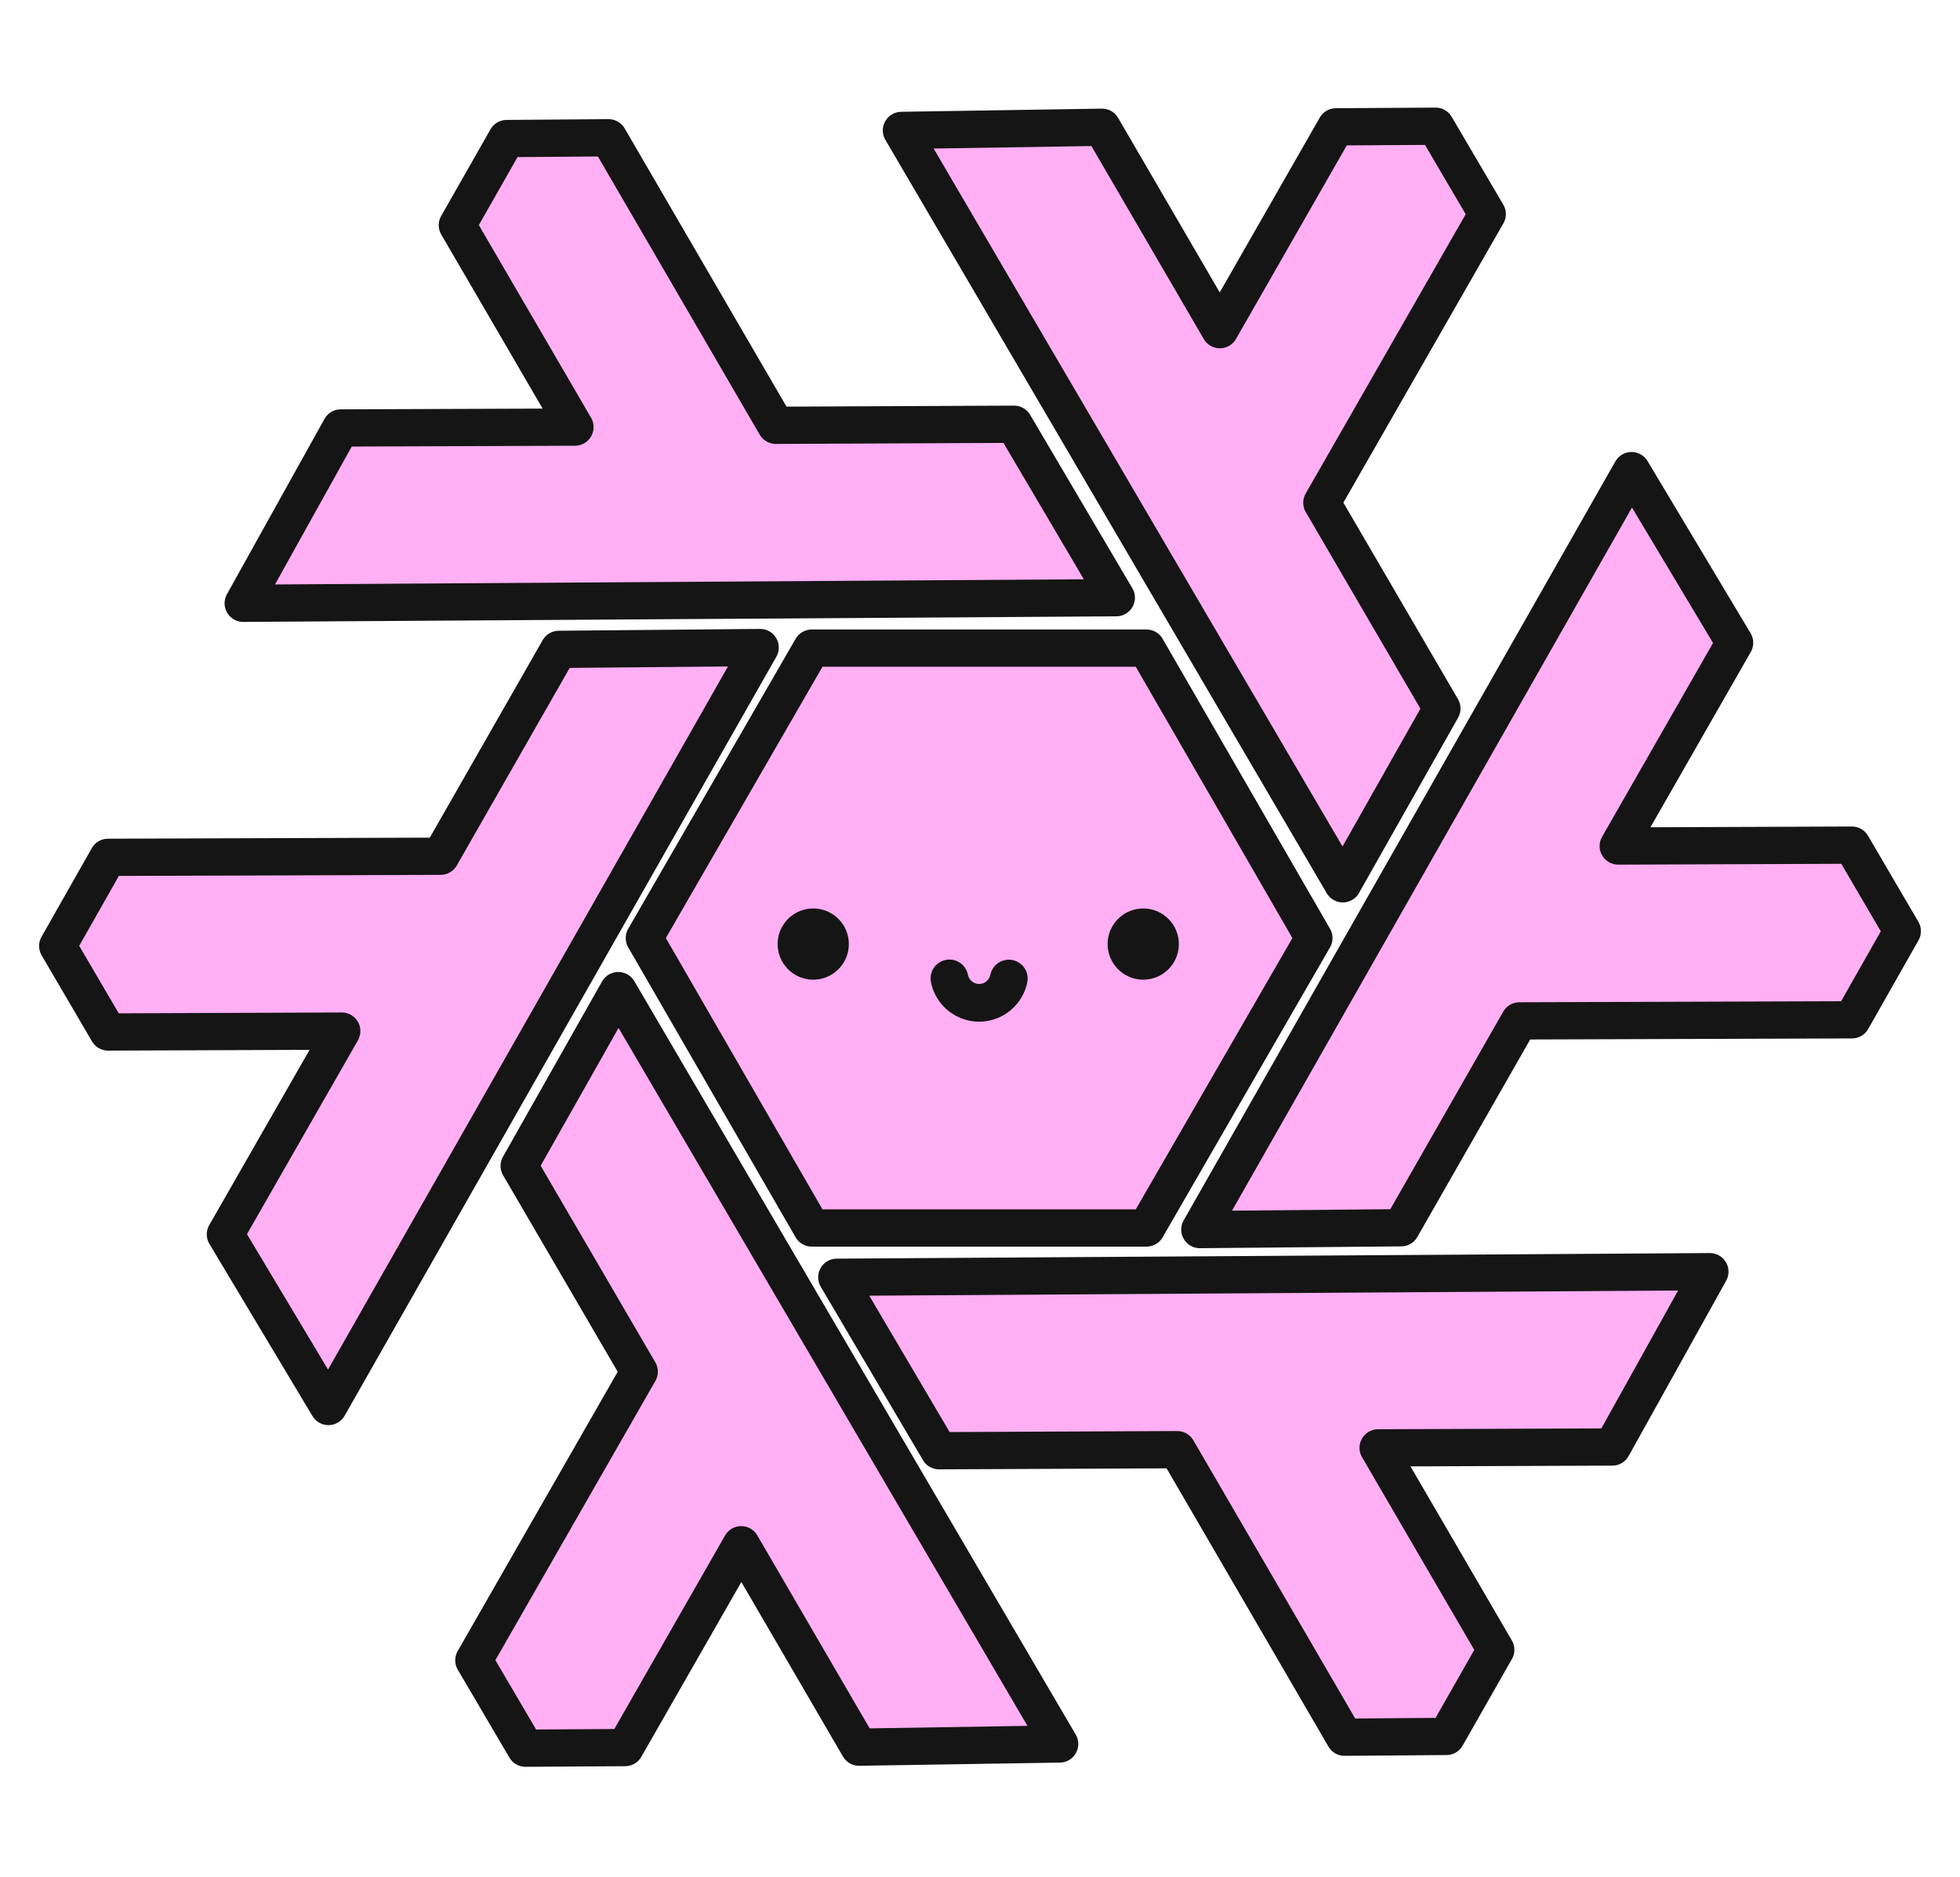
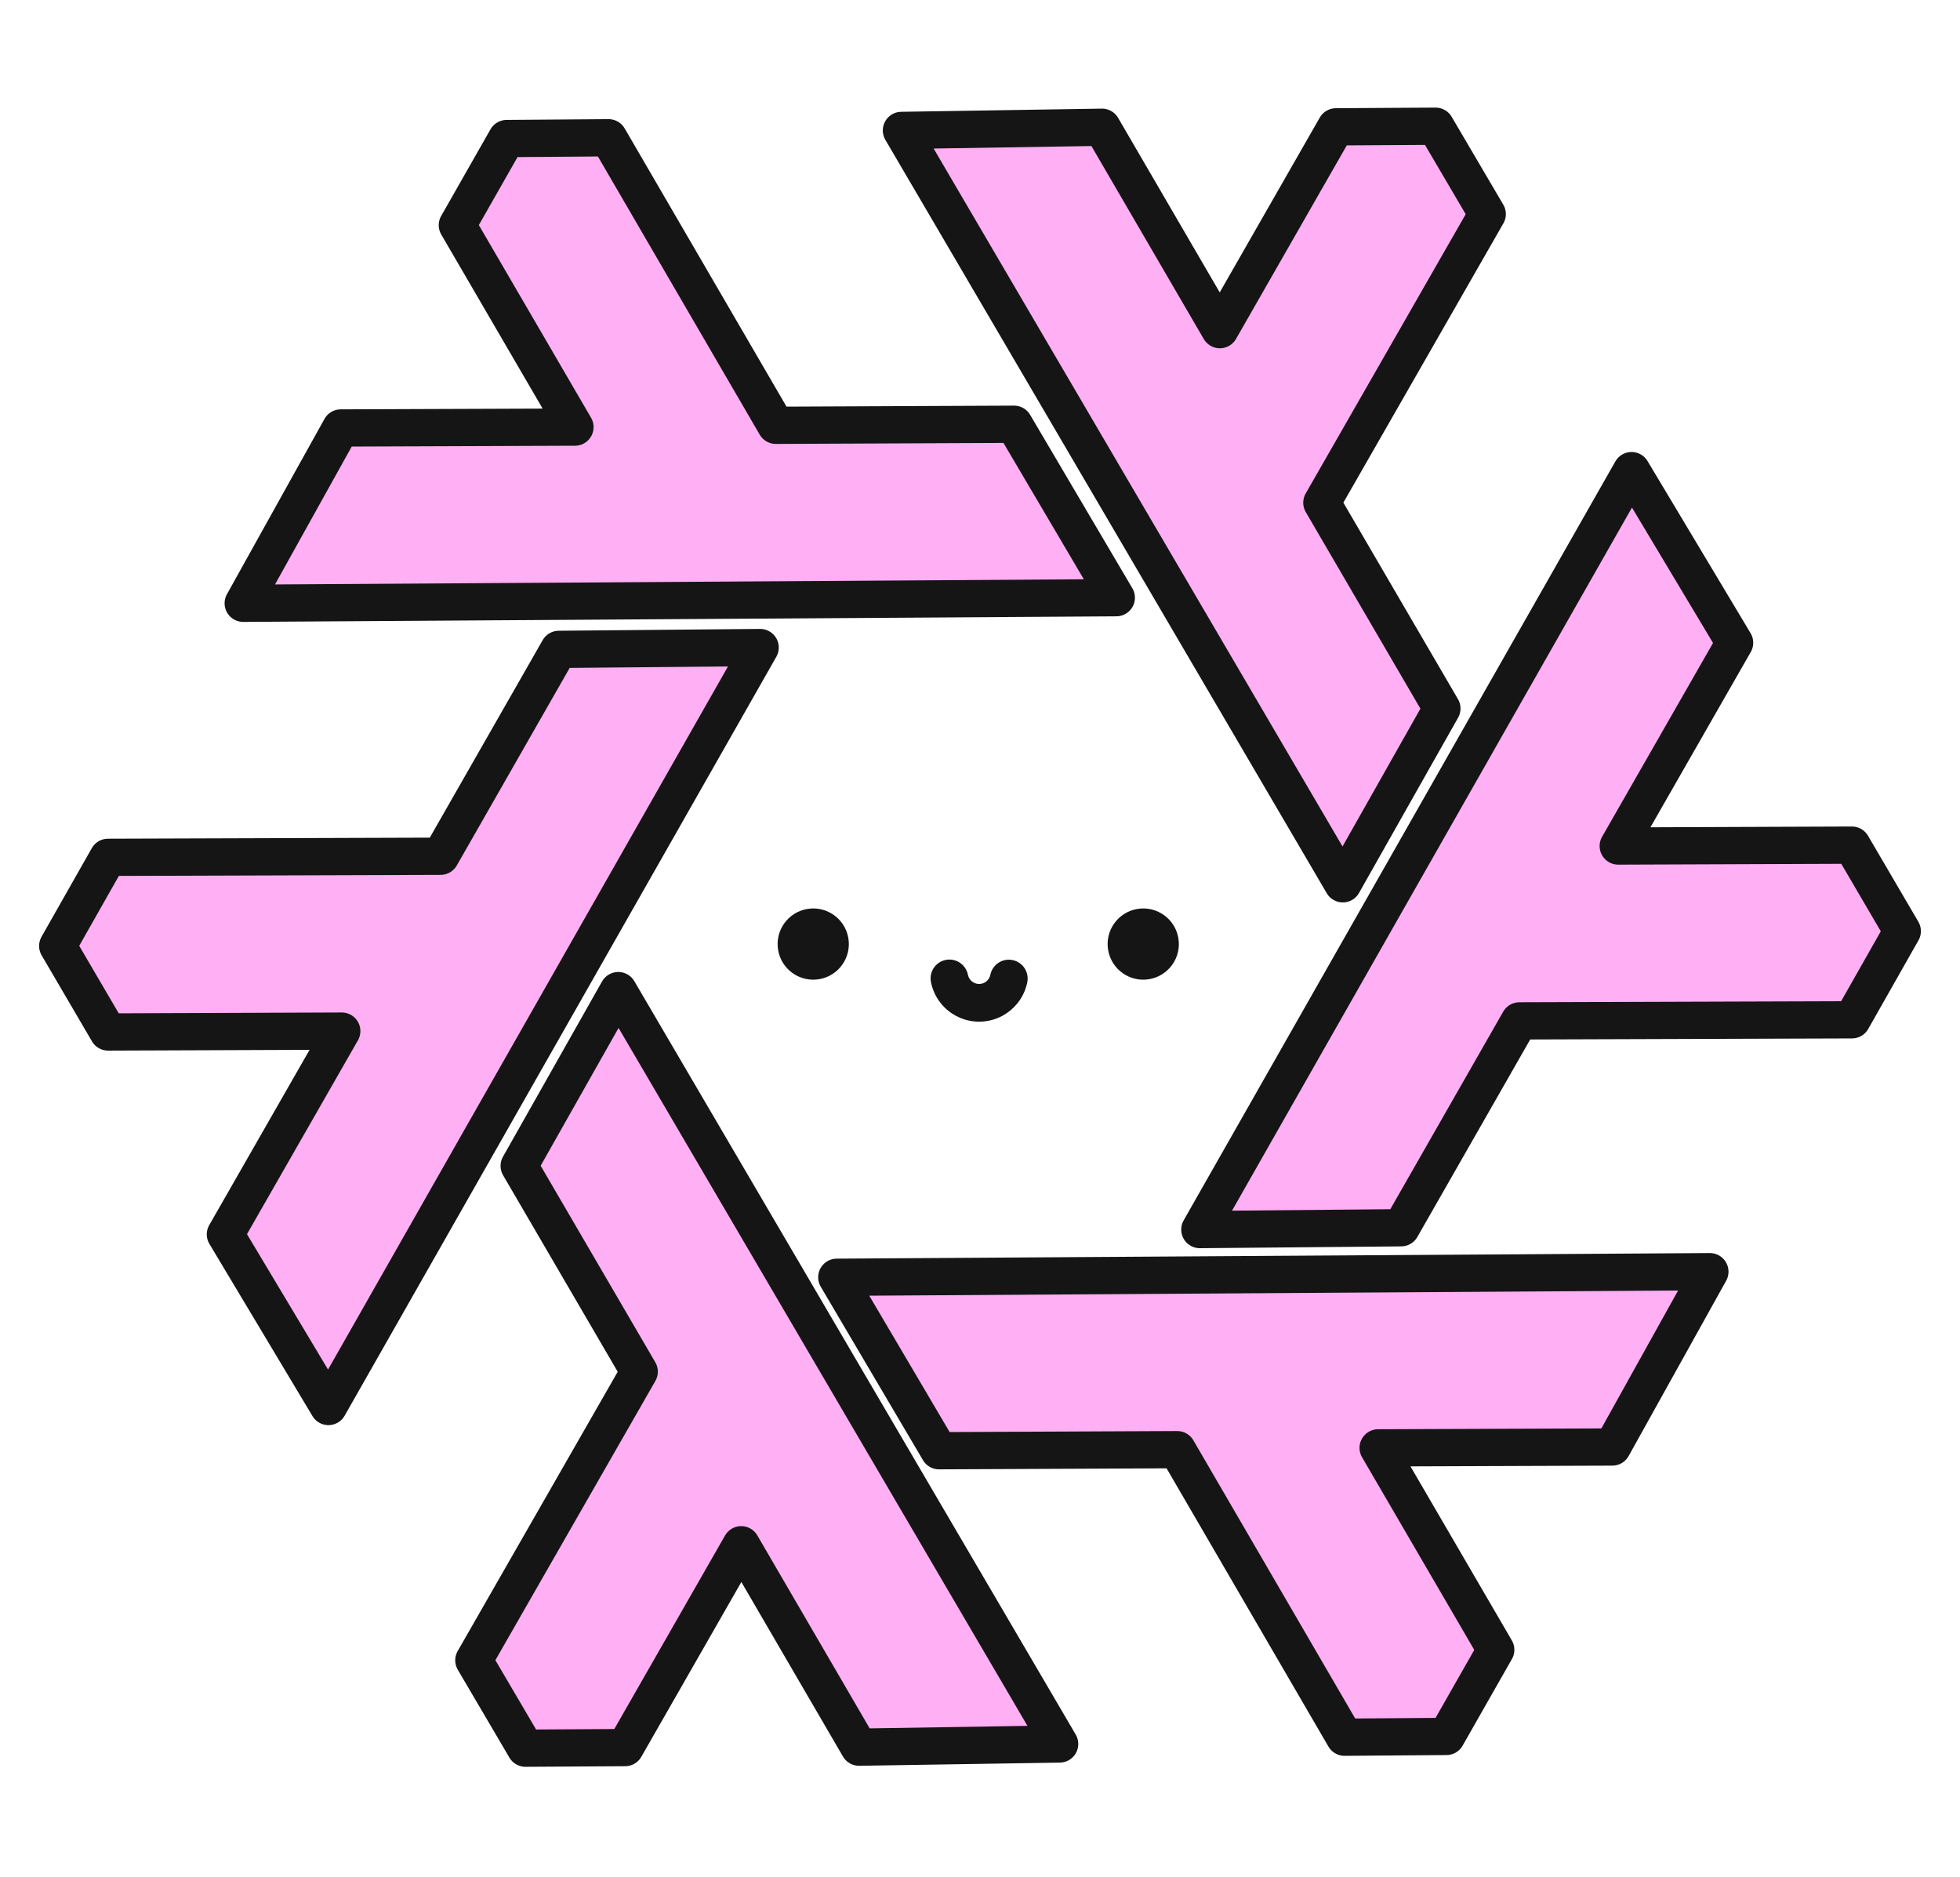
<svg xmlns="http://www.w3.org/2000/svg" height="100%" stroke-miterlimit="10" style="fill-rule:nonzero;clip-rule:evenodd;stroke-linecap:round;stroke-linejoin:round;" version="1.1" viewBox="0 0 2105 2016" width="100%" xml:space="preserve">
  <defs />
  <g id="Untitled">
    <g opacity="1">
      <path d="M898.693 1371.69L1836.38 1365.69L1731.62 1553.97L1480.09 1554.89L1606.4 1771.76L1553.44 1864.79L1443.99 1865.61L1264.36 1556.83L1008.49 1557.96L898.693 1371.69Z" fill="#ffaff3" fill-rule="evenodd" opacity="1" stroke="#151515" stroke-linecap="round" stroke-linejoin="round" stroke-width="40" />
      <path d="M664.008 1063.83L1138.04 1872.9L922.61 1876.31L796.046 1658.94L671.391 1876.76L564.344 1877.41L508.908 1783.04L686.506 1473.08L557.593 1252.06L664.008 1063.83Z" fill="#ffaff3" fill-rule="evenodd" opacity="1" stroke="#151515" stroke-linecap="round" stroke-linejoin="round" stroke-width="40" />
      <path d="M816.394 695.417L352.741 1510.47L242.073 1325.61L367.039 1107.32L116.072 1108.27L61.988 1015.89L115.995 920.699L473.222 919.527L600.179 697.373L816.394 695.417Z" fill="#ffaff3" fill-rule="evenodd" opacity="1" stroke="#151515" stroke-linecap="round" stroke-linejoin="round" stroke-width="40" />
      <path d="M1442.15 949.128L968.116 140.064L1183.55 136.655L1310.11 354.025L1434.77 136.203L1541.81 135.556L1597.25 229.923L1419.65 539.877L1548.56 760.902L1442.15 949.128Z" fill="#ffaff3" fill-rule="evenodd" opacity="1" stroke="#151515" stroke-linecap="round" stroke-linejoin="round" stroke-width="40" />
      <path d="M1198.89 641.883L261.203 647.876L365.966 459.603L617.497 458.68L491.184 241.814L544.147 148.785L653.59 147.96L833.219 456.741L1089.09 455.612L1198.89 641.883Z" fill="#ffaff3" fill-rule="evenodd" opacity="1" stroke="#151515" stroke-linecap="round" stroke-linejoin="round" stroke-width="40" />
      <path d="M1288.61 1320.46L1752.26 505.406L1862.93 690.271L1737.96 908.564L1988.93 907.607L2043.01 999.989L1989.01 1095.18L1631.78 1096.35L1504.82 1318.51L1288.61 1320.46Z" fill="#ffaff3" fill-rule="evenodd" opacity="1" stroke="#151515" stroke-linecap="round" stroke-linejoin="round" stroke-width="40" />
    </g>
-     <path d="M692.016 1007.4L871.785 696.037L1231.32 696.037L1411.09 1007.4L1231.32 1318.77L871.785 1318.77L692.016 1007.4Z" fill="#ffaff3" fill-rule="nonzero" opacity="1" stroke="#151515" stroke-linecap="round" stroke-linejoin="round" stroke-width="40" />
    <path d="M1015.77 1030.87C1013.16 1031.38 1010.68 1032.4 1008.47 1033.87C1006.26 1035.34 1004.35 1037.23 1002.87 1039.43C1001.39 1041.64 1000.36 1044.12 999.834 1046.72C999.308 1049.32 999.302 1052.01 999.813 1054.61C1001.15 1061.41 1003.81 1067.88 1007.65 1073.65L1007.65 1073.65C1011.48 1079.42 1016.42 1084.37 1022.17 1088.23L1022.18 1088.24C1027.92 1092.09 1034.37 1094.78 1041.16 1096.15L1041.16 1096.15L1041.17 1096.15C1047.96 1097.51 1054.95 1097.53 1061.74 1096.19L1061.74 1096.19C1068.54 1094.86 1075.01 1092.2 1080.77 1088.36L1080.78 1088.36L1080.78 1088.36C1086.54 1084.53 1091.49 1079.59 1095.35 1073.85C1099.22 1068.1 1101.91 1061.63 1103.28 1054.84C1104.33 1049.58 1103.26 1044.12 1100.28 1039.65C1097.31 1035.18 1092.68 1032.08 1087.42 1031.03C1084.82 1030.5 1082.14 1030.5 1079.53 1031.01C1076.92 1031.53 1074.44 1032.55 1072.23 1034.02C1070.02 1035.49 1068.12 1037.39 1066.64 1039.6C1065.16 1041.8 1064.13 1044.28 1063.61 1046.88C1063.29 1048.45 1062.67 1049.95 1061.77 1051.28L1061.77 1051.29L1061.76 1051.3C1060.86 1052.63 1059.71 1053.78 1058.37 1054.67C1057.03 1055.57 1055.53 1056.19 1053.95 1056.49L1053.94 1056.5C1052.35 1056.81 1050.73 1056.8 1049.14 1056.49C1047.57 1056.17 1046.07 1055.54 1044.73 1054.64L1044.72 1054.64L1044.71 1054.63C1043.38 1053.74 1042.24 1052.59 1041.34 1051.25L1041.34 1051.24L1041.34 1051.24C1040.45 1049.9 1039.83 1048.4 1039.52 1046.82C1039.01 1044.21 1037.99 1041.73 1036.52 1039.52C1035.04 1037.31 1033.16 1035.4 1030.95 1033.92C1028.74 1032.44 1026.27 1031.41 1023.66 1030.88C1021.06 1030.36 1018.38 1030.35 1015.77 1030.87Z" fill="#151515" fill-rule="nonzero" opacity="1" stroke="none" />
    <path d="M1234.46 1051.52C1255.27 1047.85 1269.16 1028.02 1265.49 1007.21C1261.82 986.408 1241.98 972.521 1221.18 976.189C1200.37 979.858 1186.48 999.698 1190.15 1020.5C1193.82 1041.3 1213.66 1055.19 1234.46 1051.52Z" fill="#151515" fill-rule="nonzero" opacity="1" stroke="none" />
    <path d="M880.036 1051.52C900.841 1047.85 914.734 1028.02 911.066 1007.21C907.398 986.408 887.559 972.521 866.754 976.189C845.949 979.858 832.057 999.698 835.724 1020.5C839.392 1041.3 859.231 1055.19 880.036 1051.52Z" fill="#151515" fill-rule="nonzero" opacity="1" stroke="none" />
  </g>
</svg>